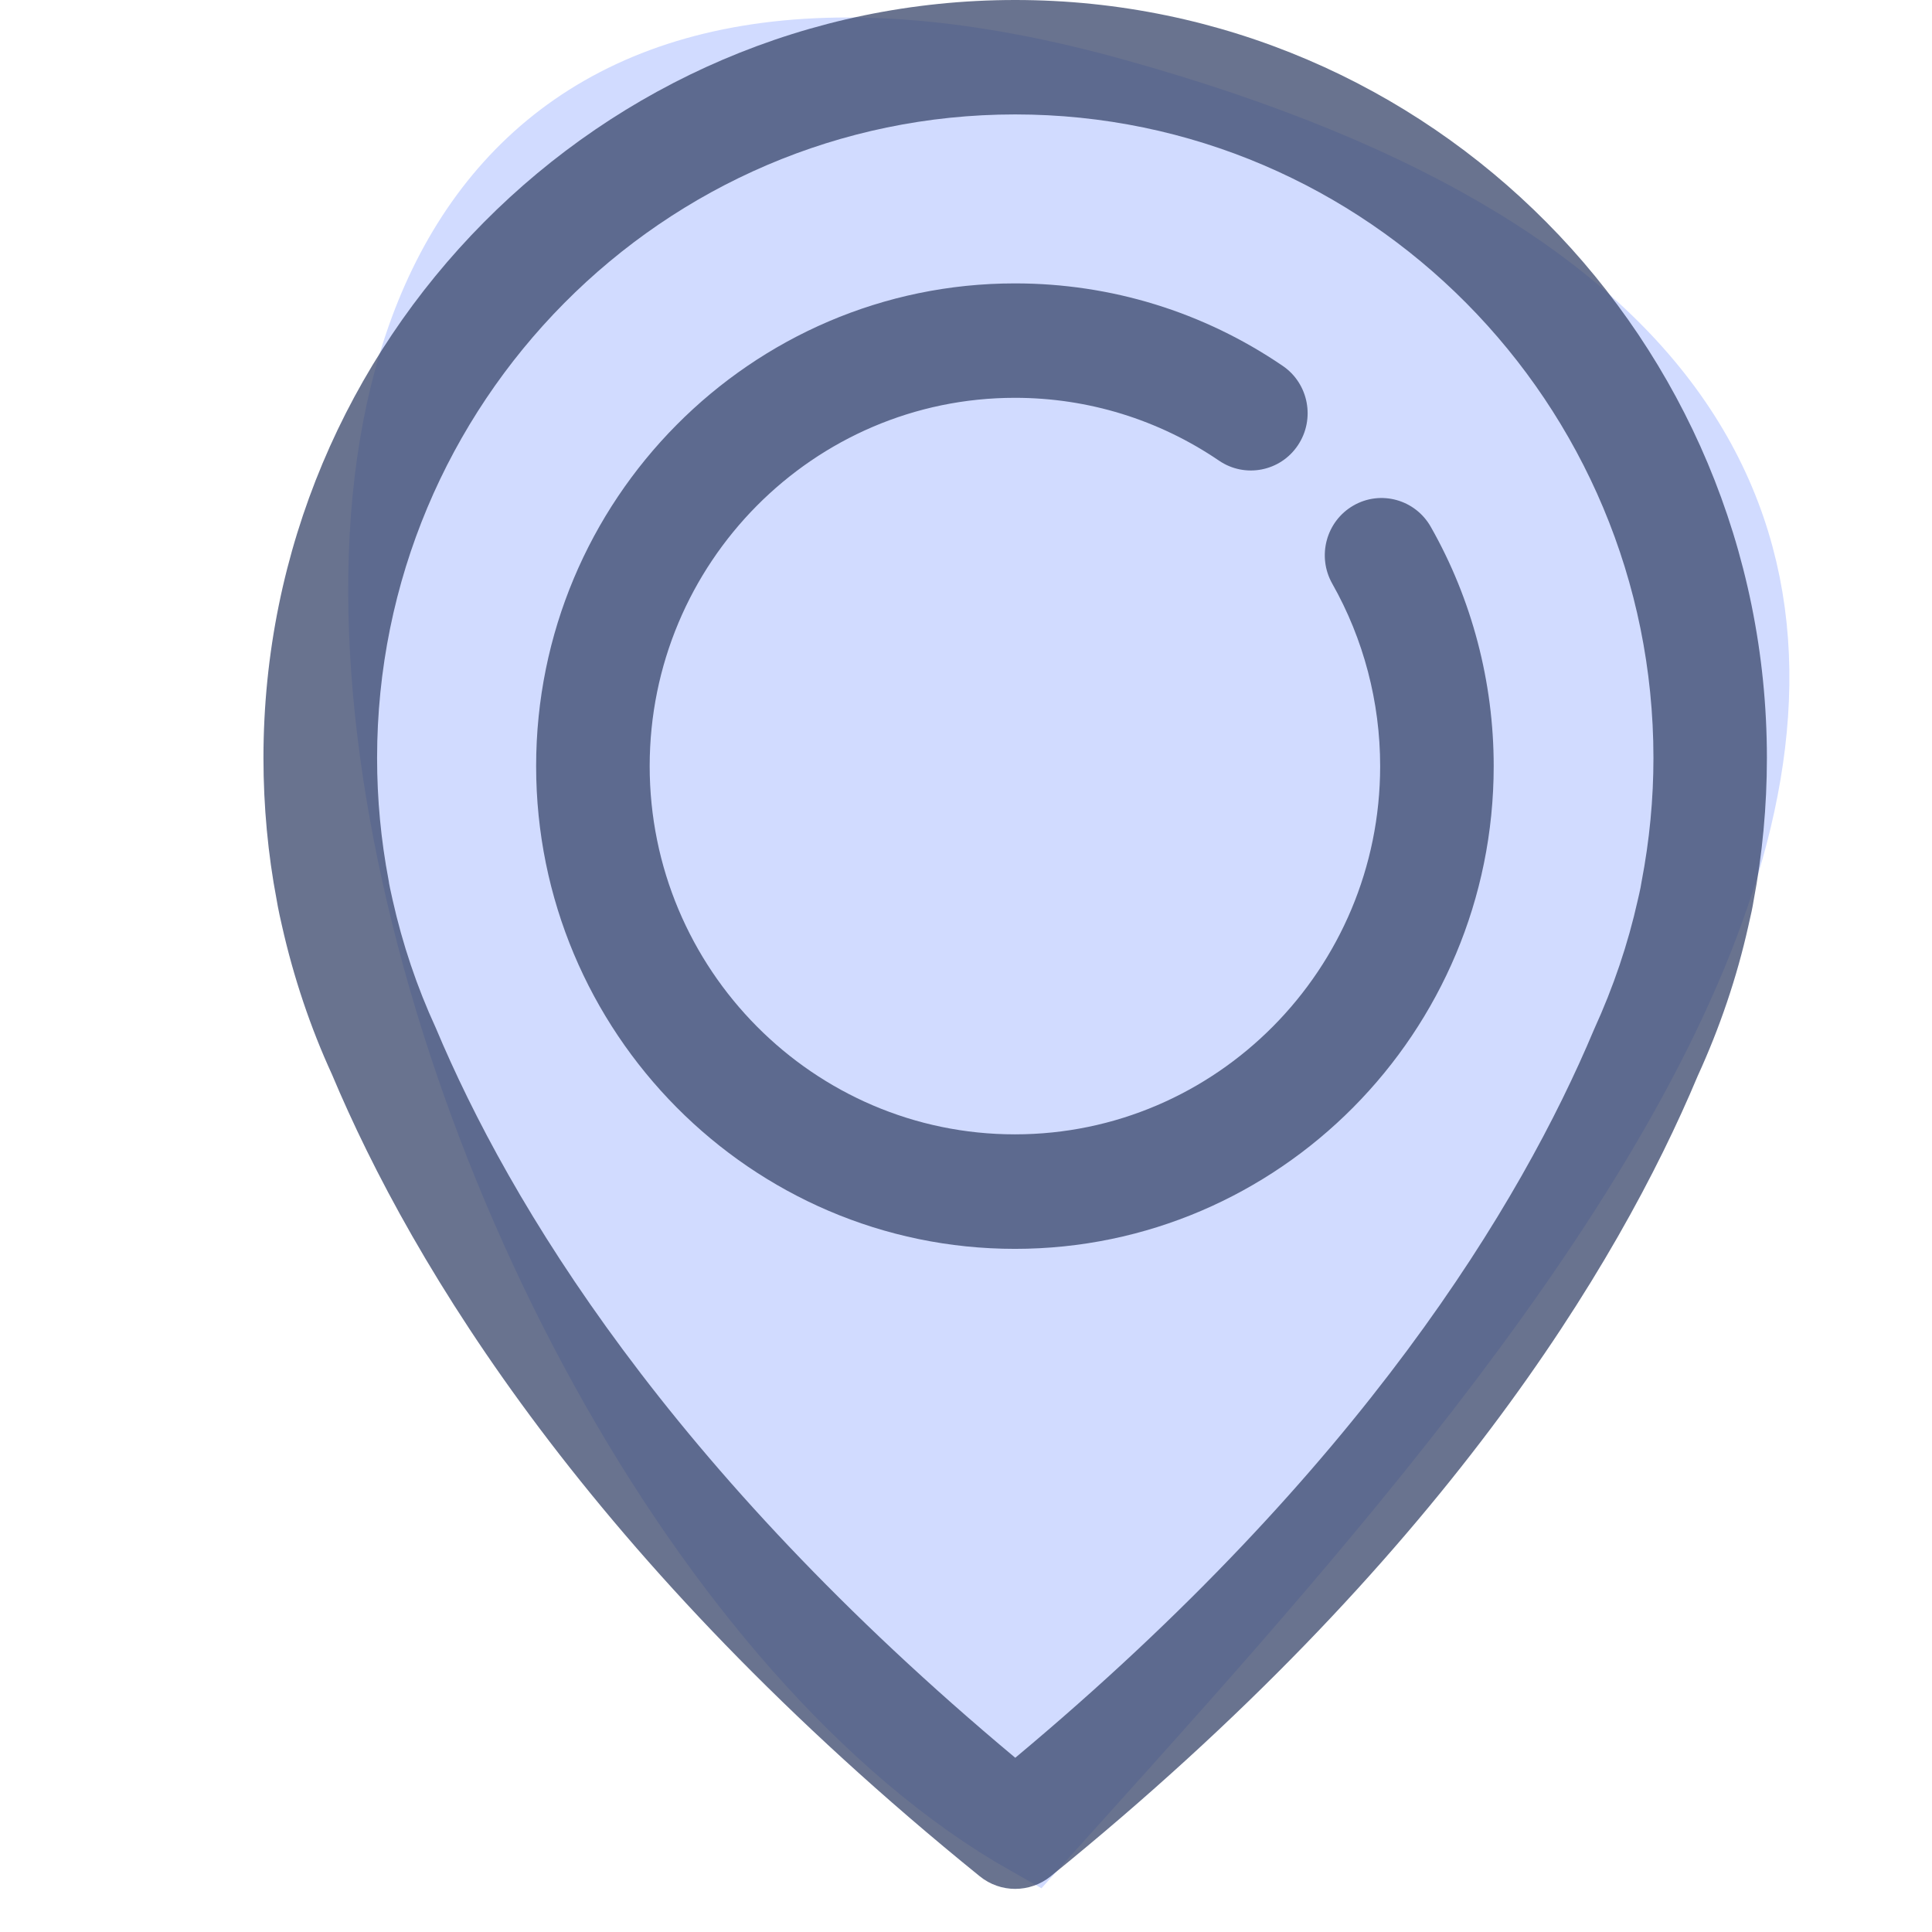
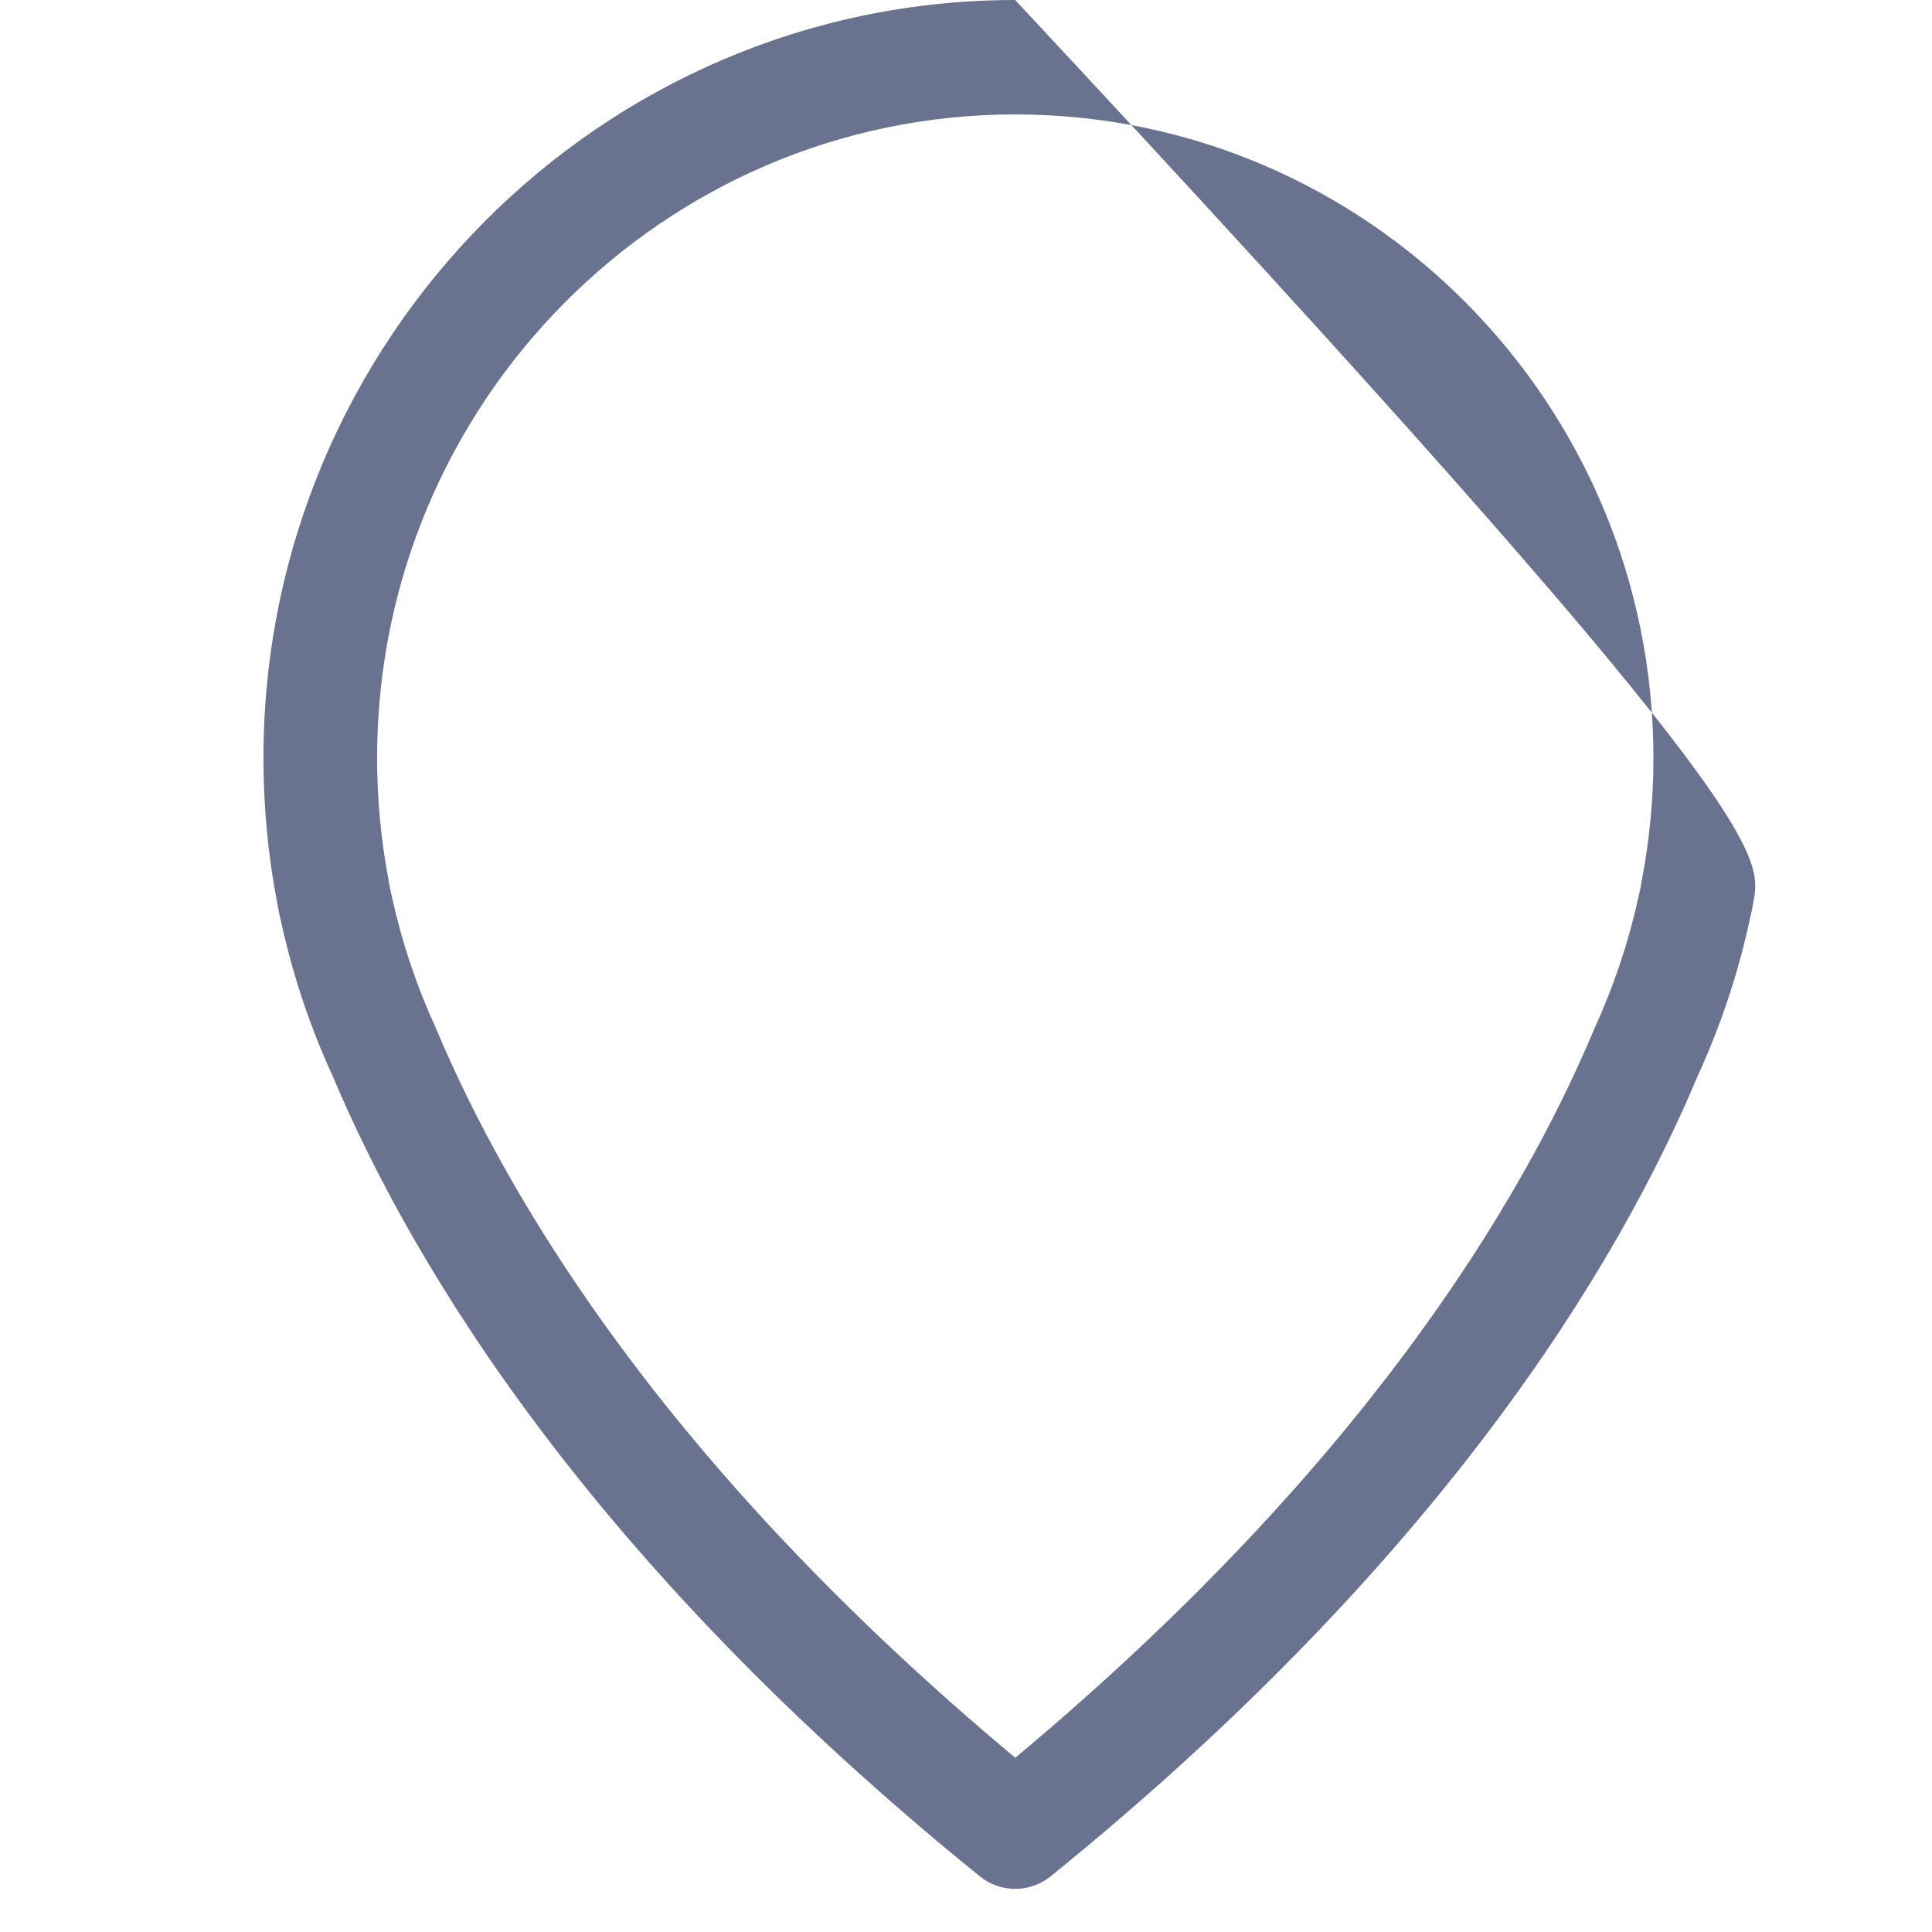
<svg xmlns="http://www.w3.org/2000/svg" width="22" height="22" viewBox="0 0 22 22" fill="none">
-   <path d="M11.756 20.869C4.483 16.744 -0.517 -2.506 12.665 1.161C26.424 4.988 17.244 14.767 11.756 20.869Z" fill="#D1DBFF" stroke="#D1DBFF" />
-   <path d="M11.557 14.221C8.551 14.221 6.105 11.755 6.105 8.724C6.105 5.693 8.551 3.227 11.557 3.227C12.65 3.227 13.704 3.551 14.606 4.166C14.902 4.367 14.979 4.773 14.779 5.071C14.58 5.369 14.177 5.447 13.882 5.246C13.194 4.778 12.39 4.53 11.557 4.53C9.264 4.53 7.398 6.411 7.398 8.724C7.398 11.036 9.264 12.917 11.557 12.917C13.85 12.917 15.716 11.036 15.716 8.724C15.716 7.994 15.527 7.276 15.171 6.647C14.994 6.334 15.101 5.936 15.411 5.757C15.721 5.578 16.116 5.687 16.293 6C16.762 6.826 17.009 7.768 17.009 8.724C17.009 11.755 14.563 14.221 11.557 14.221L11.557 14.221Z" fill="#374569" fill-opacity="0.75" />
-   <path d="M11.56 21.509C11.417 21.509 11.274 21.461 11.156 21.365C6.718 17.771 4.695 14.414 3.779 12.232C3.536 11.703 3.342 11.127 3.21 10.538C3.166 10.35 3.15 10.245 3.15 10.245C3.052 9.731 3 9.18 3 8.632C3 3.872 6.84 0 11.56 0C16.28 0 20.12 3.872 20.12 8.632C20.12 9.178 20.069 9.728 19.967 10.265C19.958 10.324 19.94 10.412 19.908 10.547C19.779 11.126 19.584 11.702 19.332 12.252C18.425 14.415 16.402 17.771 11.964 21.366C11.847 21.461 11.703 21.509 11.56 21.509H11.56ZM4.429 10.051C4.433 10.071 4.445 10.137 4.47 10.244C4.583 10.75 4.748 11.239 4.962 11.704C5.8 13.701 7.615 16.721 11.561 20.016C15.507 16.721 17.321 13.702 18.151 11.724C18.373 11.238 18.538 10.749 18.649 10.252C18.679 10.126 18.691 10.058 18.692 10.045C18.784 9.566 18.828 9.097 18.828 8.631C18.828 4.59 15.568 1.303 11.56 1.303C7.553 1.303 4.294 4.591 4.294 8.632C4.294 9.098 4.338 9.566 4.425 10.023C4.427 10.033 4.428 10.042 4.43 10.051H4.429Z" fill="#374569" fill-opacity="0.75" />
+   <path d="M11.56 21.509C11.417 21.509 11.274 21.461 11.156 21.365C6.718 17.771 4.695 14.414 3.779 12.232C3.536 11.703 3.342 11.127 3.21 10.538C3.166 10.35 3.15 10.245 3.15 10.245C3.052 9.731 3 9.18 3 8.632C3 3.872 6.84 0 11.56 0C20.12 9.178 20.069 9.728 19.967 10.265C19.958 10.324 19.94 10.412 19.908 10.547C19.779 11.126 19.584 11.702 19.332 12.252C18.425 14.415 16.402 17.771 11.964 21.366C11.847 21.461 11.703 21.509 11.56 21.509H11.56ZM4.429 10.051C4.433 10.071 4.445 10.137 4.47 10.244C4.583 10.75 4.748 11.239 4.962 11.704C5.8 13.701 7.615 16.721 11.561 20.016C15.507 16.721 17.321 13.702 18.151 11.724C18.373 11.238 18.538 10.749 18.649 10.252C18.679 10.126 18.691 10.058 18.692 10.045C18.784 9.566 18.828 9.097 18.828 8.631C18.828 4.59 15.568 1.303 11.56 1.303C7.553 1.303 4.294 4.591 4.294 8.632C4.294 9.098 4.338 9.566 4.425 10.023C4.427 10.033 4.428 10.042 4.43 10.051H4.429Z" fill="#374569" fill-opacity="0.75" />
</svg>